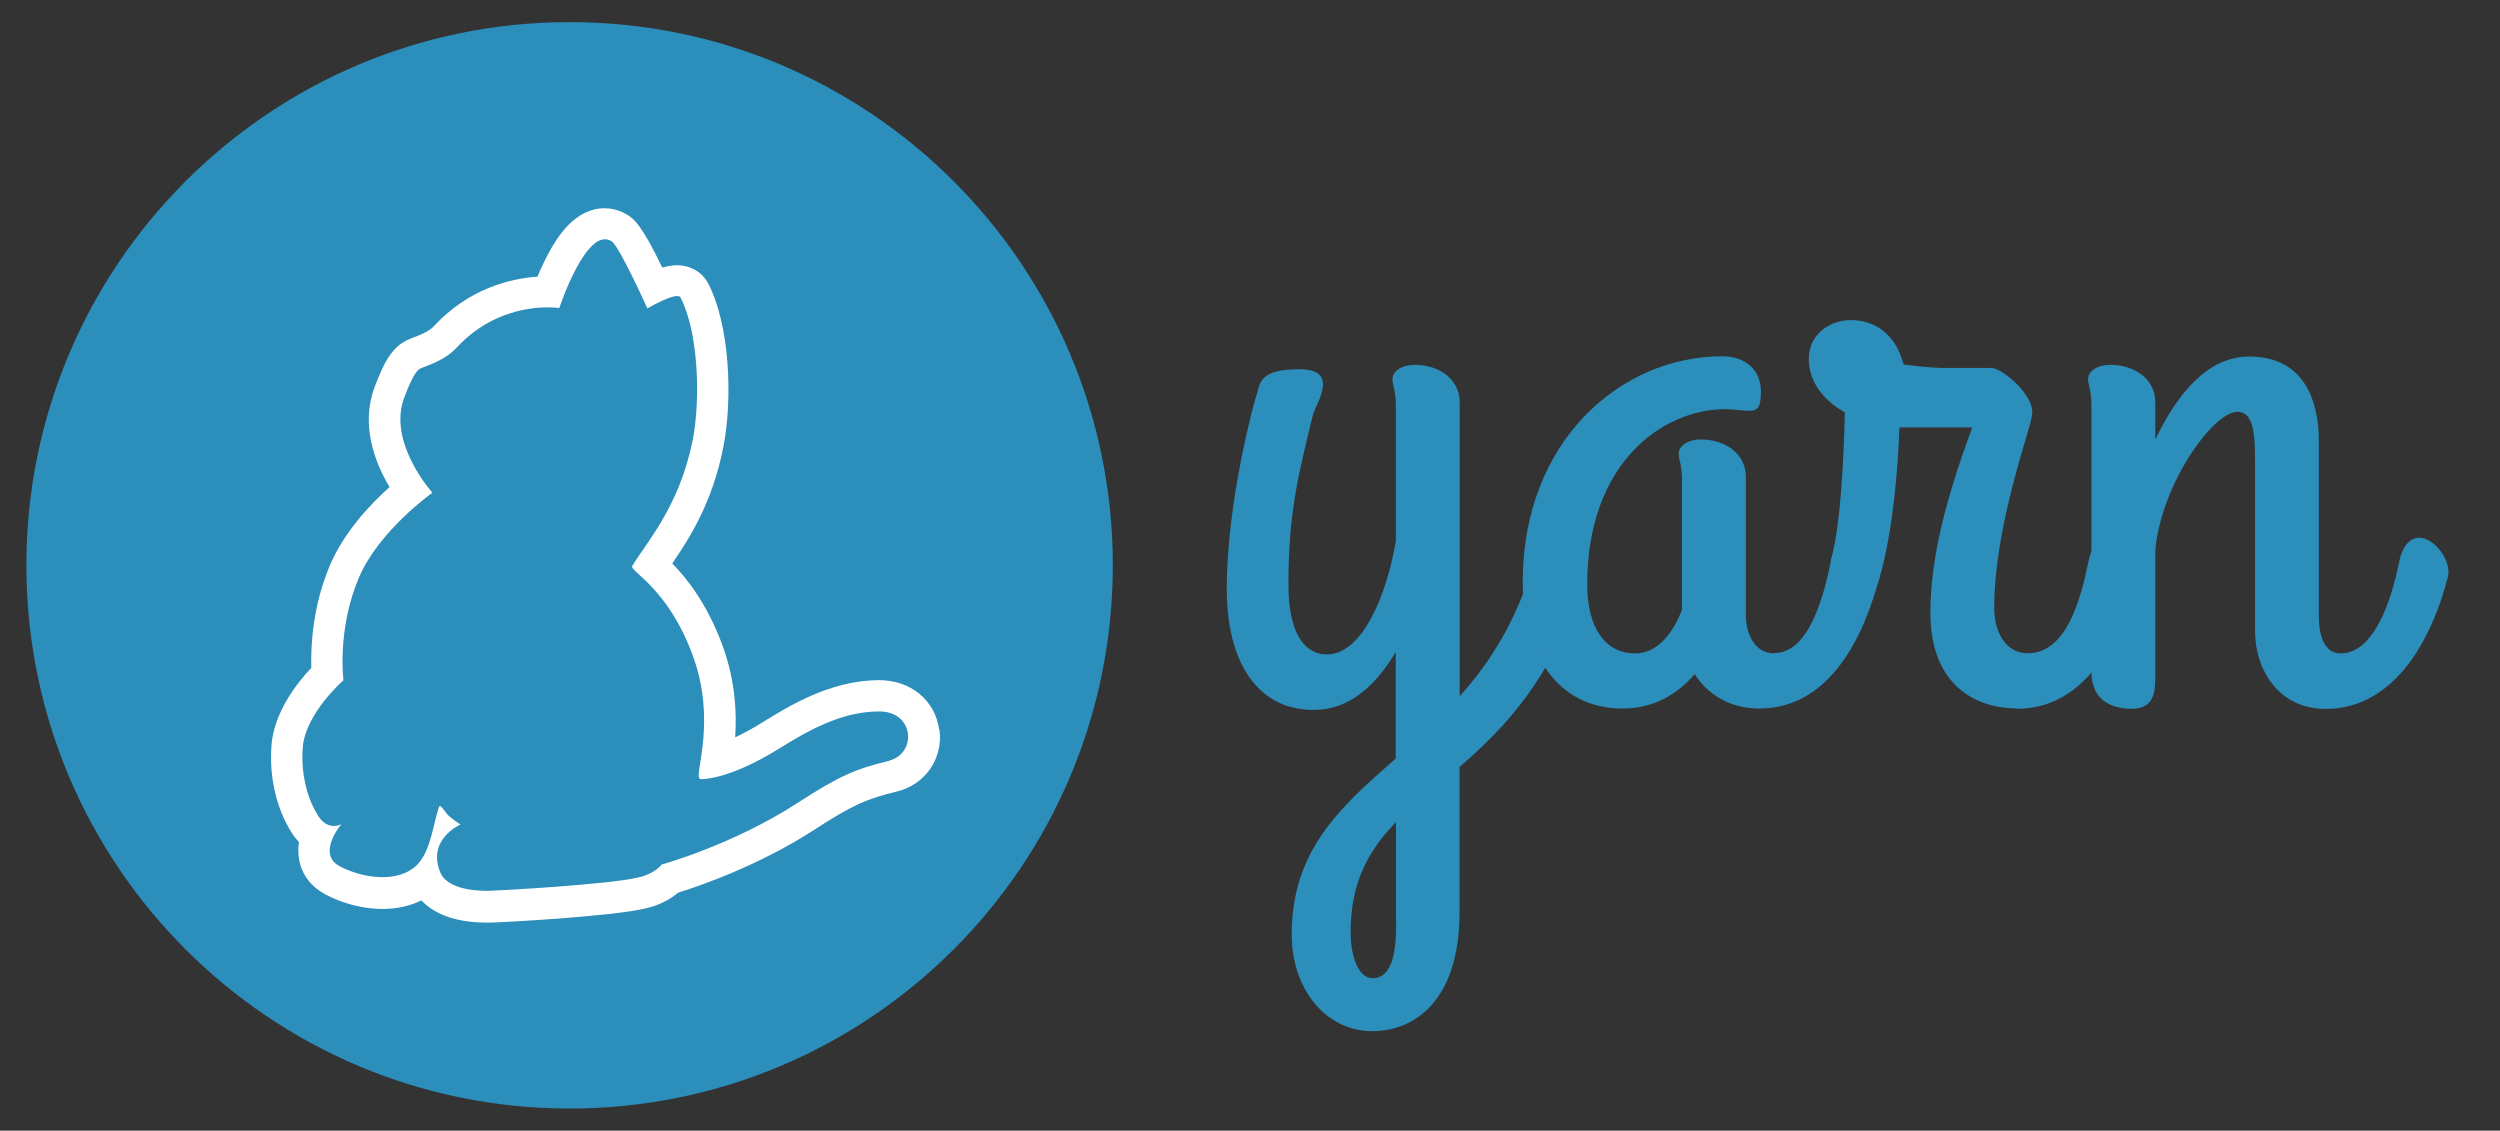
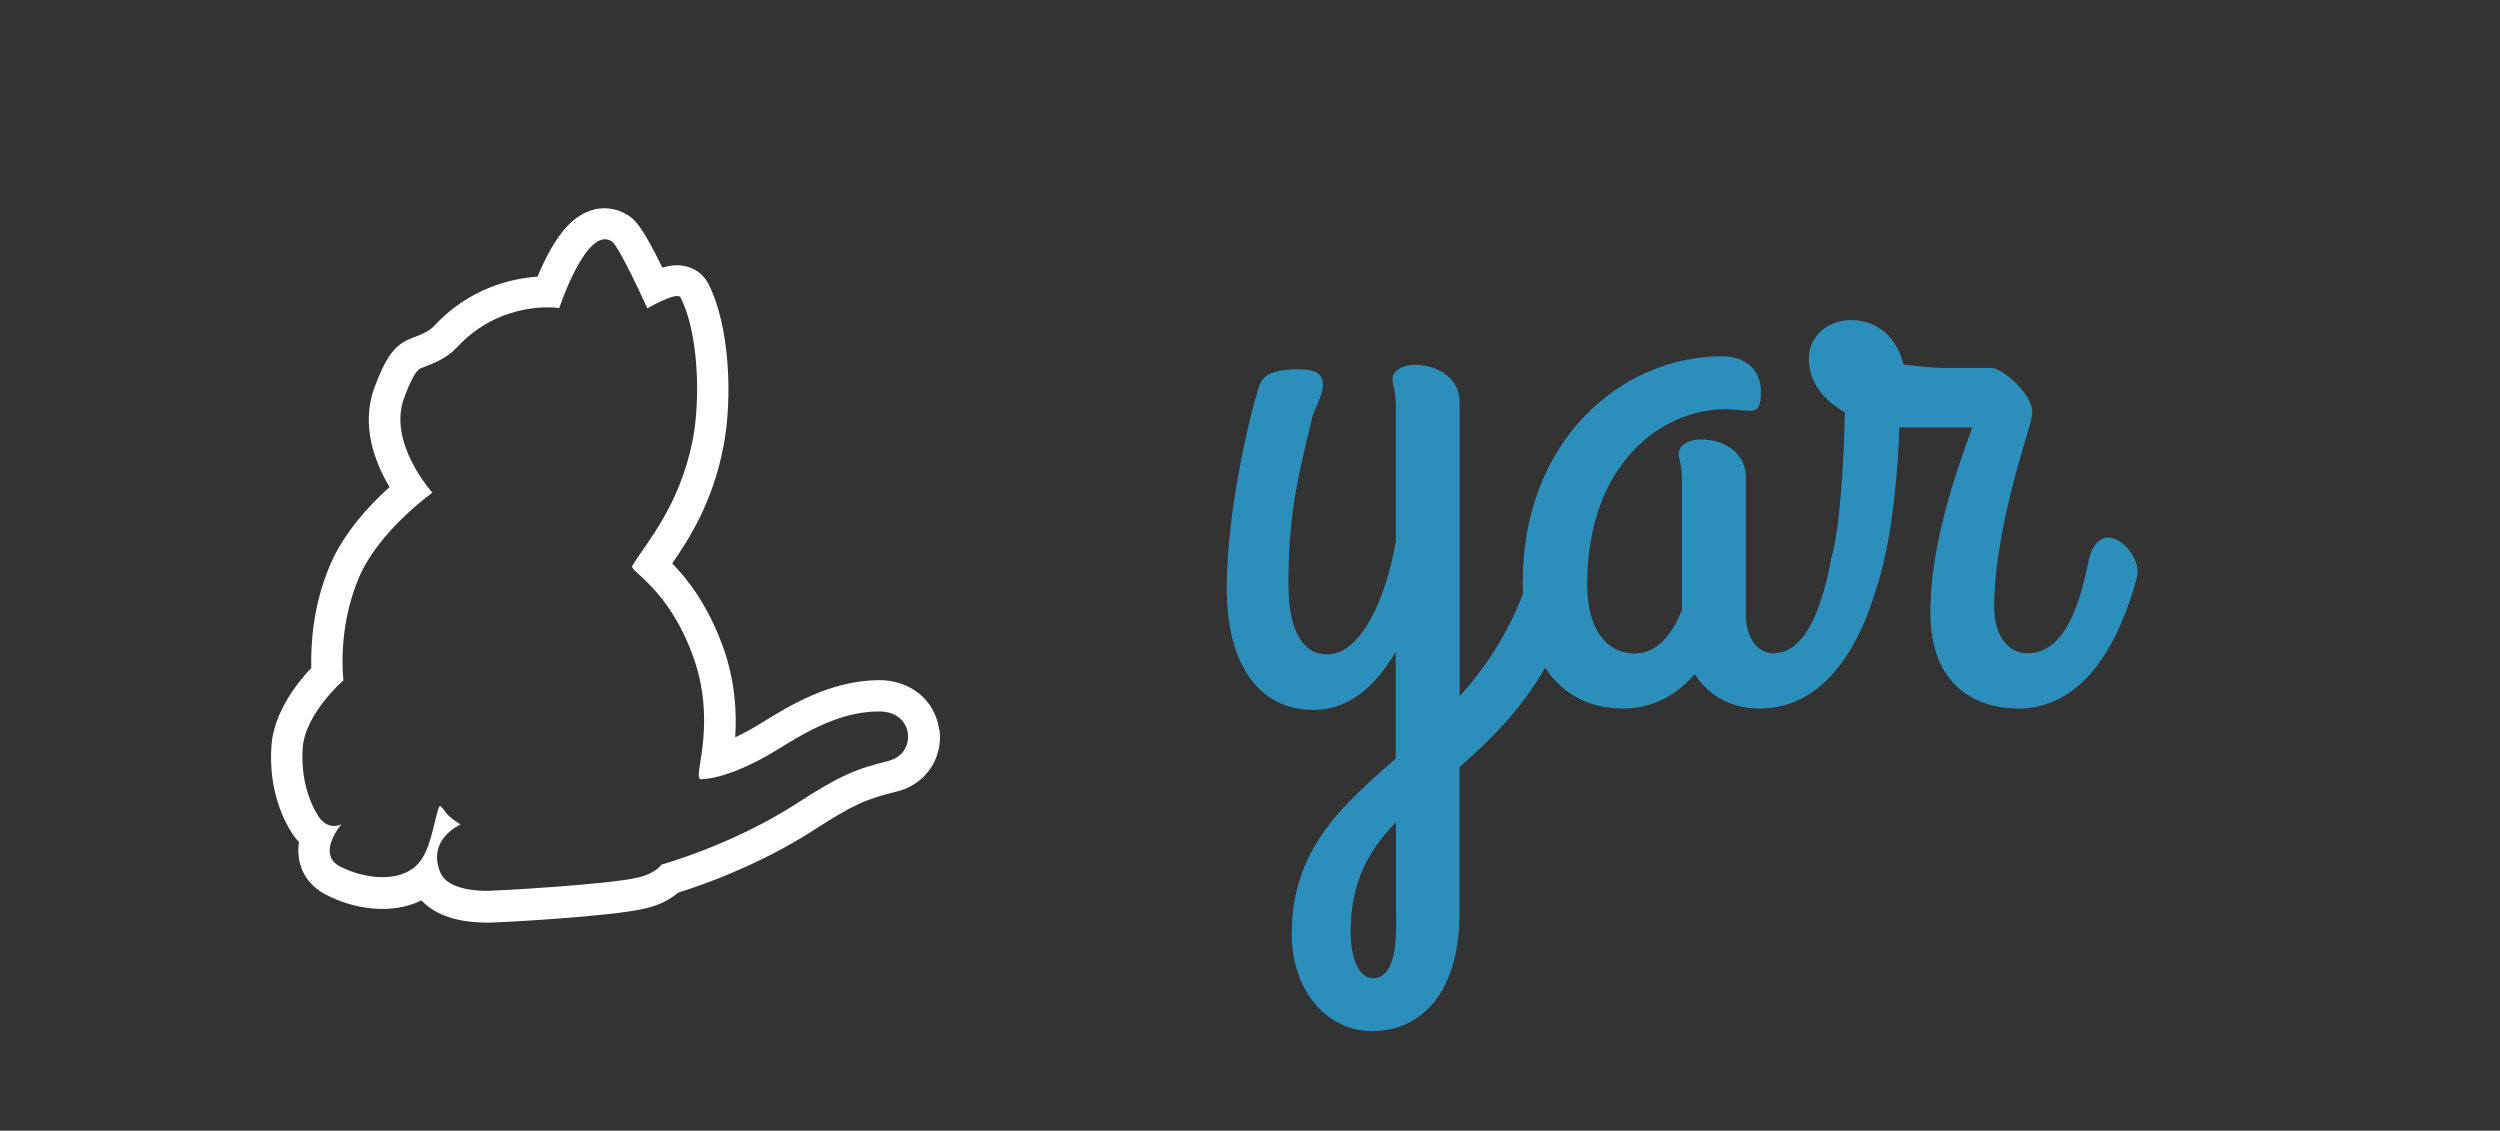
<svg xmlns="http://www.w3.org/2000/svg" id="yarn" viewBox="0 0 199 90">
  <rect x="0" y="0" width="199" height="90" fill="#333333" stroke="none" />
  <defs>
    <style> .cls-1 { fill: #fff; } .cls-1, .cls-2 { stroke-width: 0px; } .cls-2 { fill: #2c8ebb; } </style>
  </defs>
  <path class="cls-2" d="M122.07,44.8c-1.34,4.61-3.47,7.95-5.88,10.62v-23.44c0-1.6-1.4-2.94-3.61-2.94-.93,0-1.74.47-1.74,1.14,0,.47.27.87.27,2.14v10.75c-.8,4.67-2.8,9.02-5.48,9.02-1.94,0-3.07-1.94-3.07-5.54,0-5.61.73-8.55,1.94-13.49.27-1,2.2-3.67-1.07-3.67-3.54,0-3.07,1.34-3.54,2.47,0,0-2.24,7.95-2.24,15.03,0,5.81,2.44,9.62,6.91,9.62,2.87,0,4.94-1.94,6.54-4.61v8.48c-4.41,3.87-8.28,7.28-8.28,14.02,0,4.27,2.67,7.68,6.41,7.68,3.41,0,6.95-2.47,6.95-9.48v-11.55c3.61-3.14,7.48-7.08,9.75-14.83.07-.27.07-.6.07-.67,0-1.27-1.27-2.74-2.34-2.74-.67,0-1.2.6-1.6,2h0ZM109.25,77.86c-1.07,0-1.74-1.6-1.74-3.67,0-4.01,1.47-6.54,3.61-8.75v7.15c0,1.27.27,5.28-1.87,5.28h0Z" />
  <path class="cls-2" d="M141.24,52.01c-1.6,0-2.27-1.6-2.27-3.07v-11.02c0-1.6-1.4-2.94-3.61-2.94-.93,0-1.74.47-1.74,1.14,0,.47.27.87.27,2.14v10.28c-.73,1.87-1.94,3.47-3.74,3.47-2.34,0-3.81-2-3.81-5.48,0-9.62,5.94-13.96,11.02-13.96.67,0,1.34.13,1.94.13.67,0,.87-.4.87-1.54,0-1.74-1.27-2.8-3.07-2.8-8.15,0-15.89,6.81-15.89,17.96,0,5.68,2.74,10.08,7.95,10.08,2.54,0,4.41-1.2,5.74-2.74,1,1.6,2.8,2.74,5.14,2.74,5.74,0,8.41-6.01,9.55-10.42.07-.27.07-.4.07-.47,0-1.27-1.27-2.74-2.34-2.74-.67,0-1.34.6-1.6,2-.6,2.94-1.8,7.21-4.47,7.21h0Z" />
  <path class="cls-2" d="M160.54,56.42c5.74,0,8.35-6.01,9.55-10.42,0-.13.07-.27.07-.47,0-1.27-1.27-2.74-2.34-2.74-.67,0-1.34.6-1.6,2-.6,2.94-1.74,7.21-4.81,7.21-1.8,0-2.67-1.74-2.67-3.61,0-6.68,3.01-14.56,3.01-15.36.27-1.54-2.4-3.74-3.21-3.74h-3.47c-.67,0-1.34,0-3.54-.27-.73-2.74-2.6-3.54-4.21-3.54-1.74,0-3.34,1.2-3.34,3.07s1.2,3.34,2.87,4.27c-.07,3.41-.33,8.95-1.07,11.62-.6,2.27,2.87,4.67,3.74,1.87,1.2-3.87,1.6-9.68,1.67-12.29h5.81c-2.14,5.74-3.34,10.48-3.34,14.76,0,5.88,3.74,7.61,6.88,7.61h0Z" />
-   <path class="cls-2" d="M166.48,53.48c0,2.47,1.87,2.94,3.21,2.94,1.94,0,1.87-1.6,1.87-2.87v-9.75c.47-5.28,4.61-11.02,6.54-11.02,1.27,0,1.4,1.74,1.4,3.81v13.56c0,3.41,2.07,6.28,5.61,6.28,5.74,0,8.58-6.01,9.72-10.42.07-.27.07-.4.07-.47,0-1.27-1.27-2.74-2.34-2.74-.67,0-1.34.6-1.6,2-.6,2.94-1.97,7.21-4.64,7.21-1.74,0-1.74-2.47-1.74-3.07v-13.82c0-3.07-1.07-6.74-5.54-6.74-3.27,0-5.68,2.87-7.48,6.61v-3.01c0-1.6-1.4-2.94-3.61-2.94-.93,0-1.74.47-1.74,1.14,0,.47.27.87.27,2.14v21.17h0ZM45.34,1.76c23.87,0,43.24,19.37,43.24,43.24s-19.37,43.24-43.24,43.24S2.1,68.87,2.1,45,21.47,1.76,45.34,1.76Z" />
  <path class="cls-1" d="M74.76,58.11c-.3-2.37-2.3-4.01-4.87-3.97-3.84.05-7.06,2.04-9.2,3.36-.83.52-1.55.9-2.17,1.19.13-1.94.02-4.47-.99-7.26-1.22-3.34-2.85-5.39-4.02-6.58,1.35-1.97,3.21-4.84,4.07-9.28.75-3.79.52-9.68-1.2-12.99-.35-.67-.93-1.15-1.67-1.35-.3-.08-.87-.25-1.99.07-1.69-3.49-2.27-3.86-2.72-4.16-.93-.6-2.04-.73-3.07-.35-1.39.5-2.57,1.84-3.69,4.21-.17.35-.32.68-.45,1.02-2.12.15-5.46.92-8.28,3.97-.35.38-1.04.67-1.75.93h.02c-1.47.52-2.14,1.72-2.96,3.89-1.14,3.04.03,6.03,1.19,7.96-1.57,1.4-3.66,3.64-4.76,6.26-1.37,3.24-1.52,6.41-1.47,8.13-1.17,1.24-2.97,3.56-3.17,6.16-.27,3.64,1.05,6.11,1.64,7.01.17.27.35.48.55.7-.07.45-.08.93.02,1.44.22,1.17.95,2.12,2.07,2.72,2.2,1.17,5.28,1.67,7.65.48.85.9,2.4,1.77,5.23,1.77h.17c.72,0,9.83-.48,12.49-1.14,1.19-.28,2-.78,2.54-1.24,1.7-.53,6.41-2.14,10.85-5.01,3.14-2.04,4.22-2.47,6.56-3.04,2.27-.55,3.69-2.62,3.41-4.91h0ZM70.79,60.56c-2.67.63-4.02,1.22-7.33,3.37-5.16,3.34-10.8,4.89-10.8,4.89,0,0-.47.7-1.82,1.02-2.34.57-11.14,1.05-11.94,1.07-2.15.02-3.47-.55-3.84-1.44-1.12-2.67,1.6-3.84,1.6-3.84,0,0-.6-.37-.95-.7-.32-.32-.65-.95-.75-.72-.42,1.02-.63,3.51-1.75,4.62-1.54,1.55-4.44,1.04-6.16.13-1.89-1,.13-3.36.13-3.36,0,0-1.02.6-1.84-.63-.73-1.14-1.42-3.07-1.24-5.46.2-2.72,3.24-5.36,3.24-5.36,0,0-.53-4.02,1.22-8.15,1.59-3.76,5.86-6.78,5.86-6.78,0,0-3.59-3.97-2.25-7.55.87-2.34,1.22-2.32,1.5-2.42,1-.38,1.97-.8,2.69-1.59,3.59-3.87,8.16-3.14,8.16-3.14,0,0,2.17-6.59,4.17-5.31.62.4,2.84,5.34,2.84,5.34,0,0,2.37-1.39,2.64-.87,1.44,2.79,1.6,8.11.97,11.35-1.07,5.34-3.74,8.21-4.81,10.02-.25.42,2.87,1.74,4.84,7.2,1.82,4.99.2,9.18.48,9.65.05.08.07.12.07.12,0,0,2.09.17,6.28-2.42,2.24-1.39,4.89-2.94,7.91-2.97,2.92-.05,3.07,3.37.87,3.91h0Z" />
</svg>